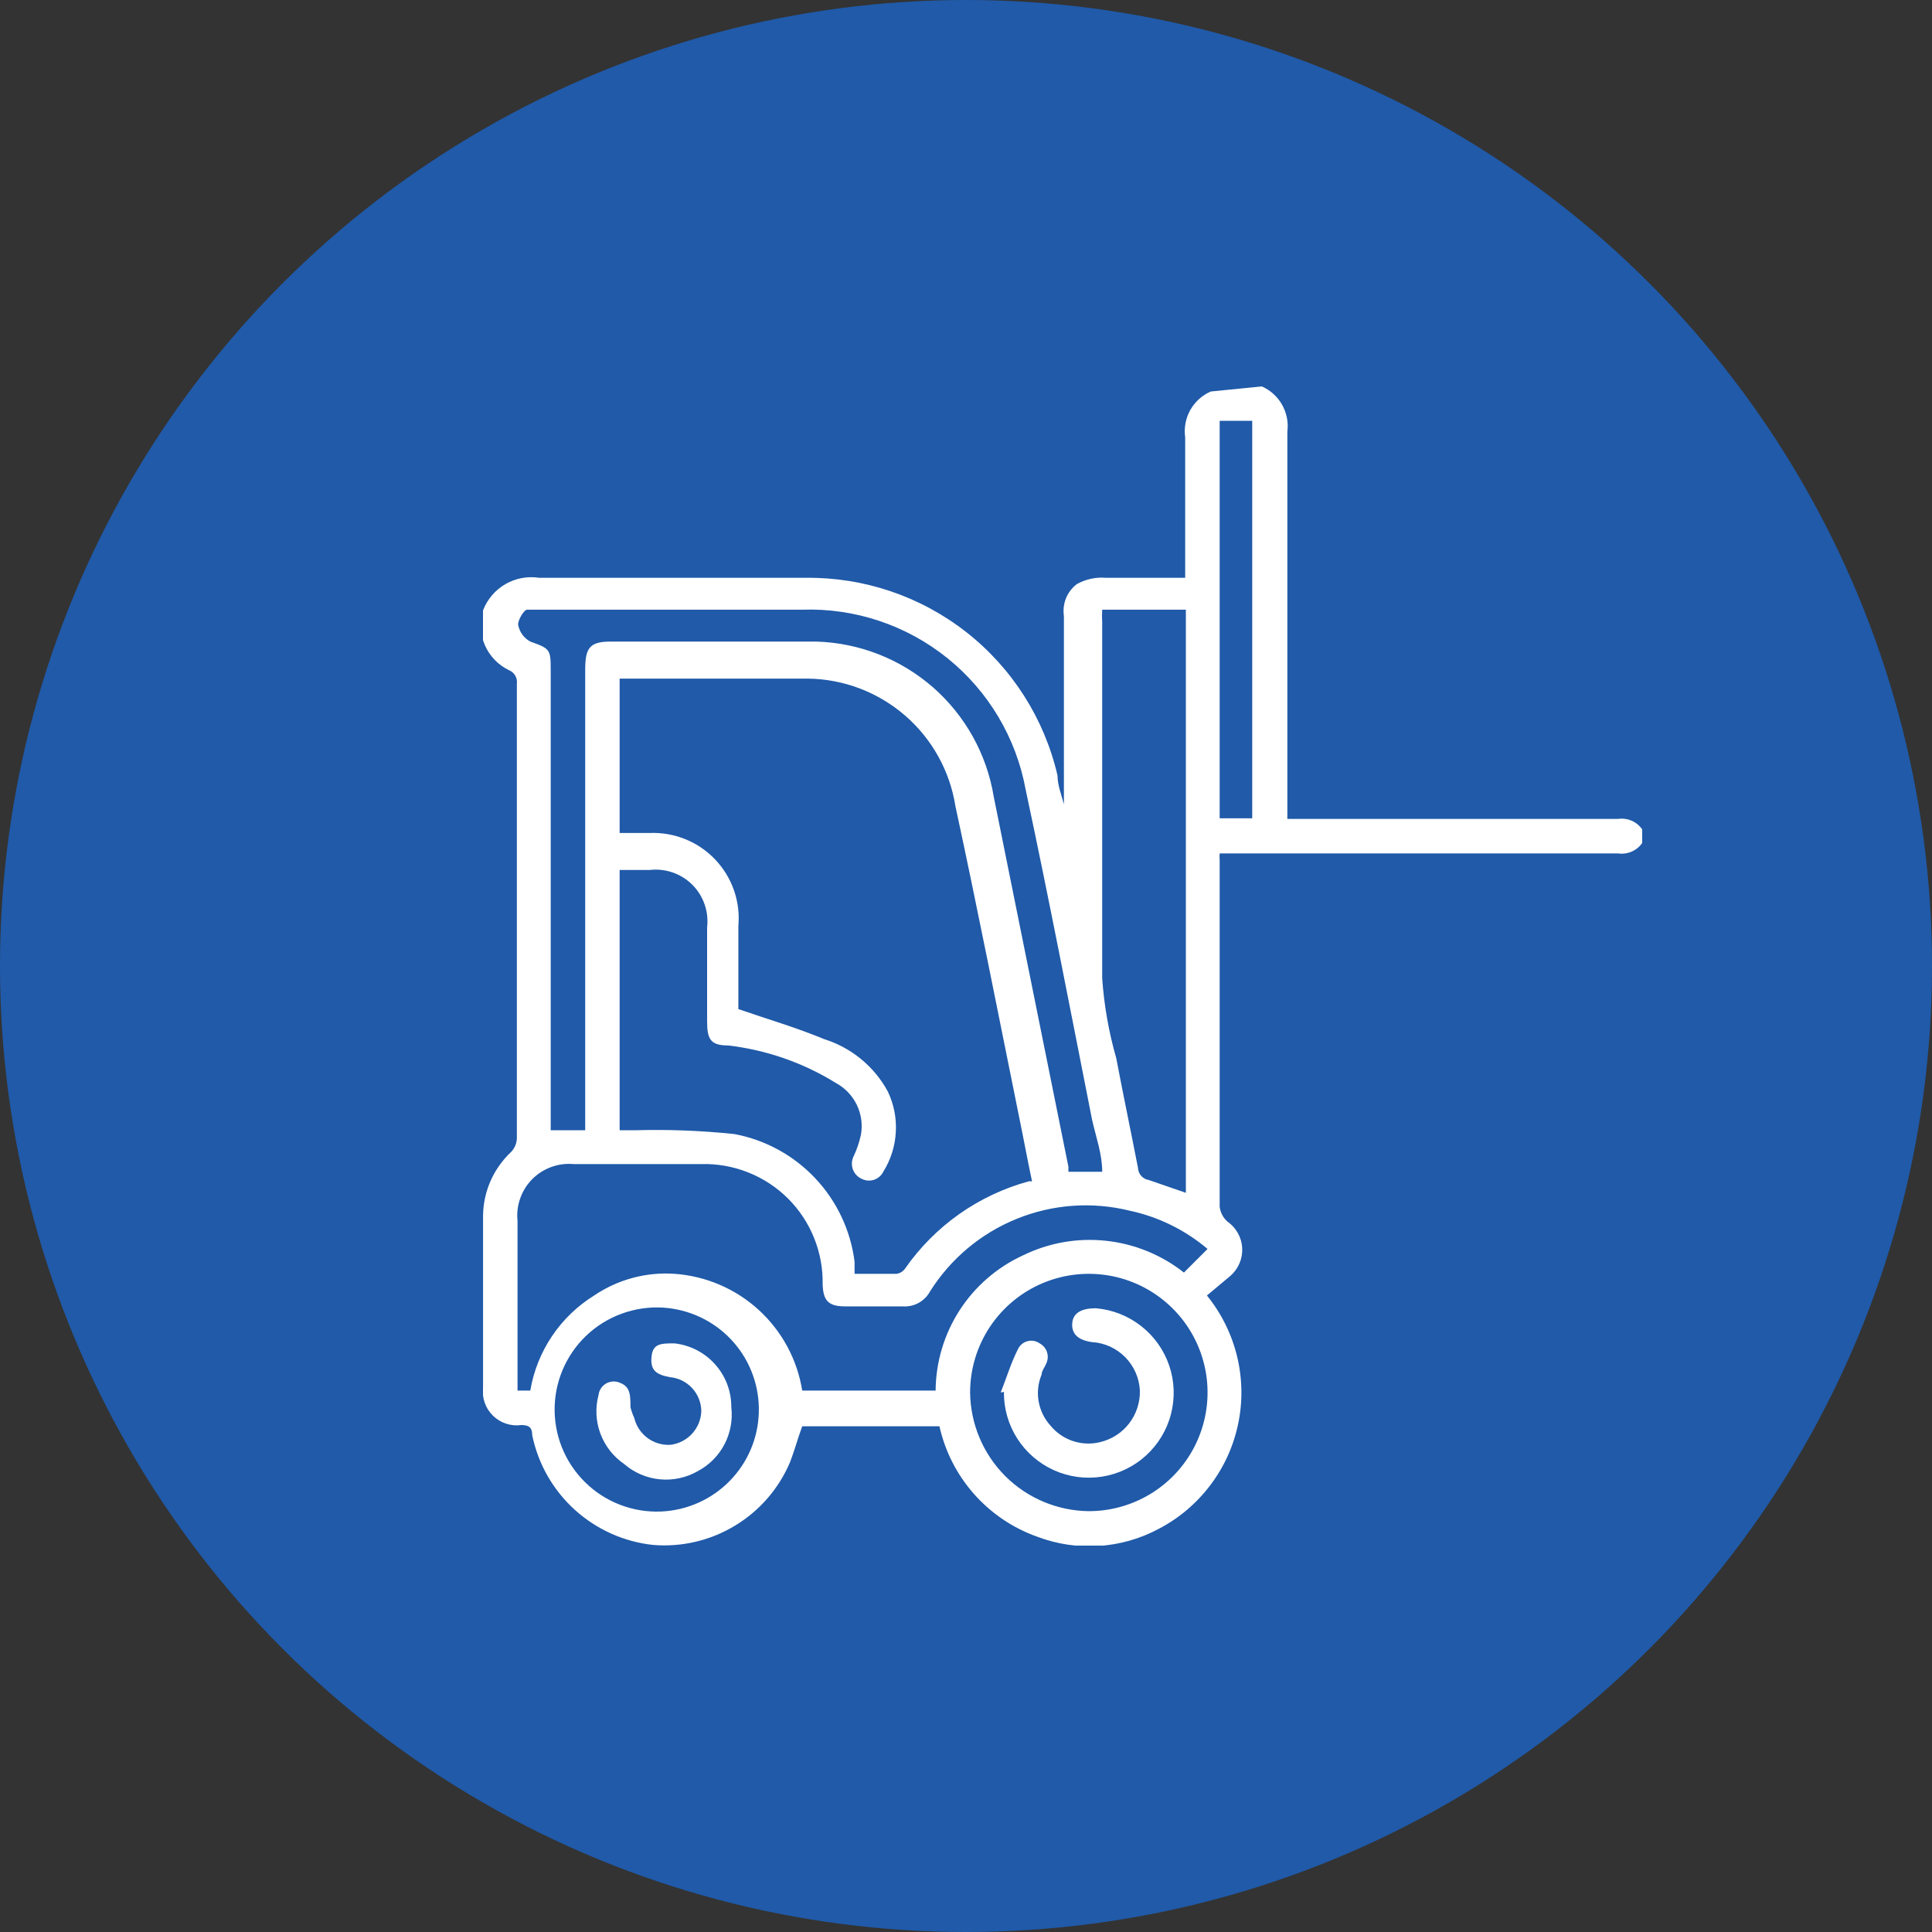
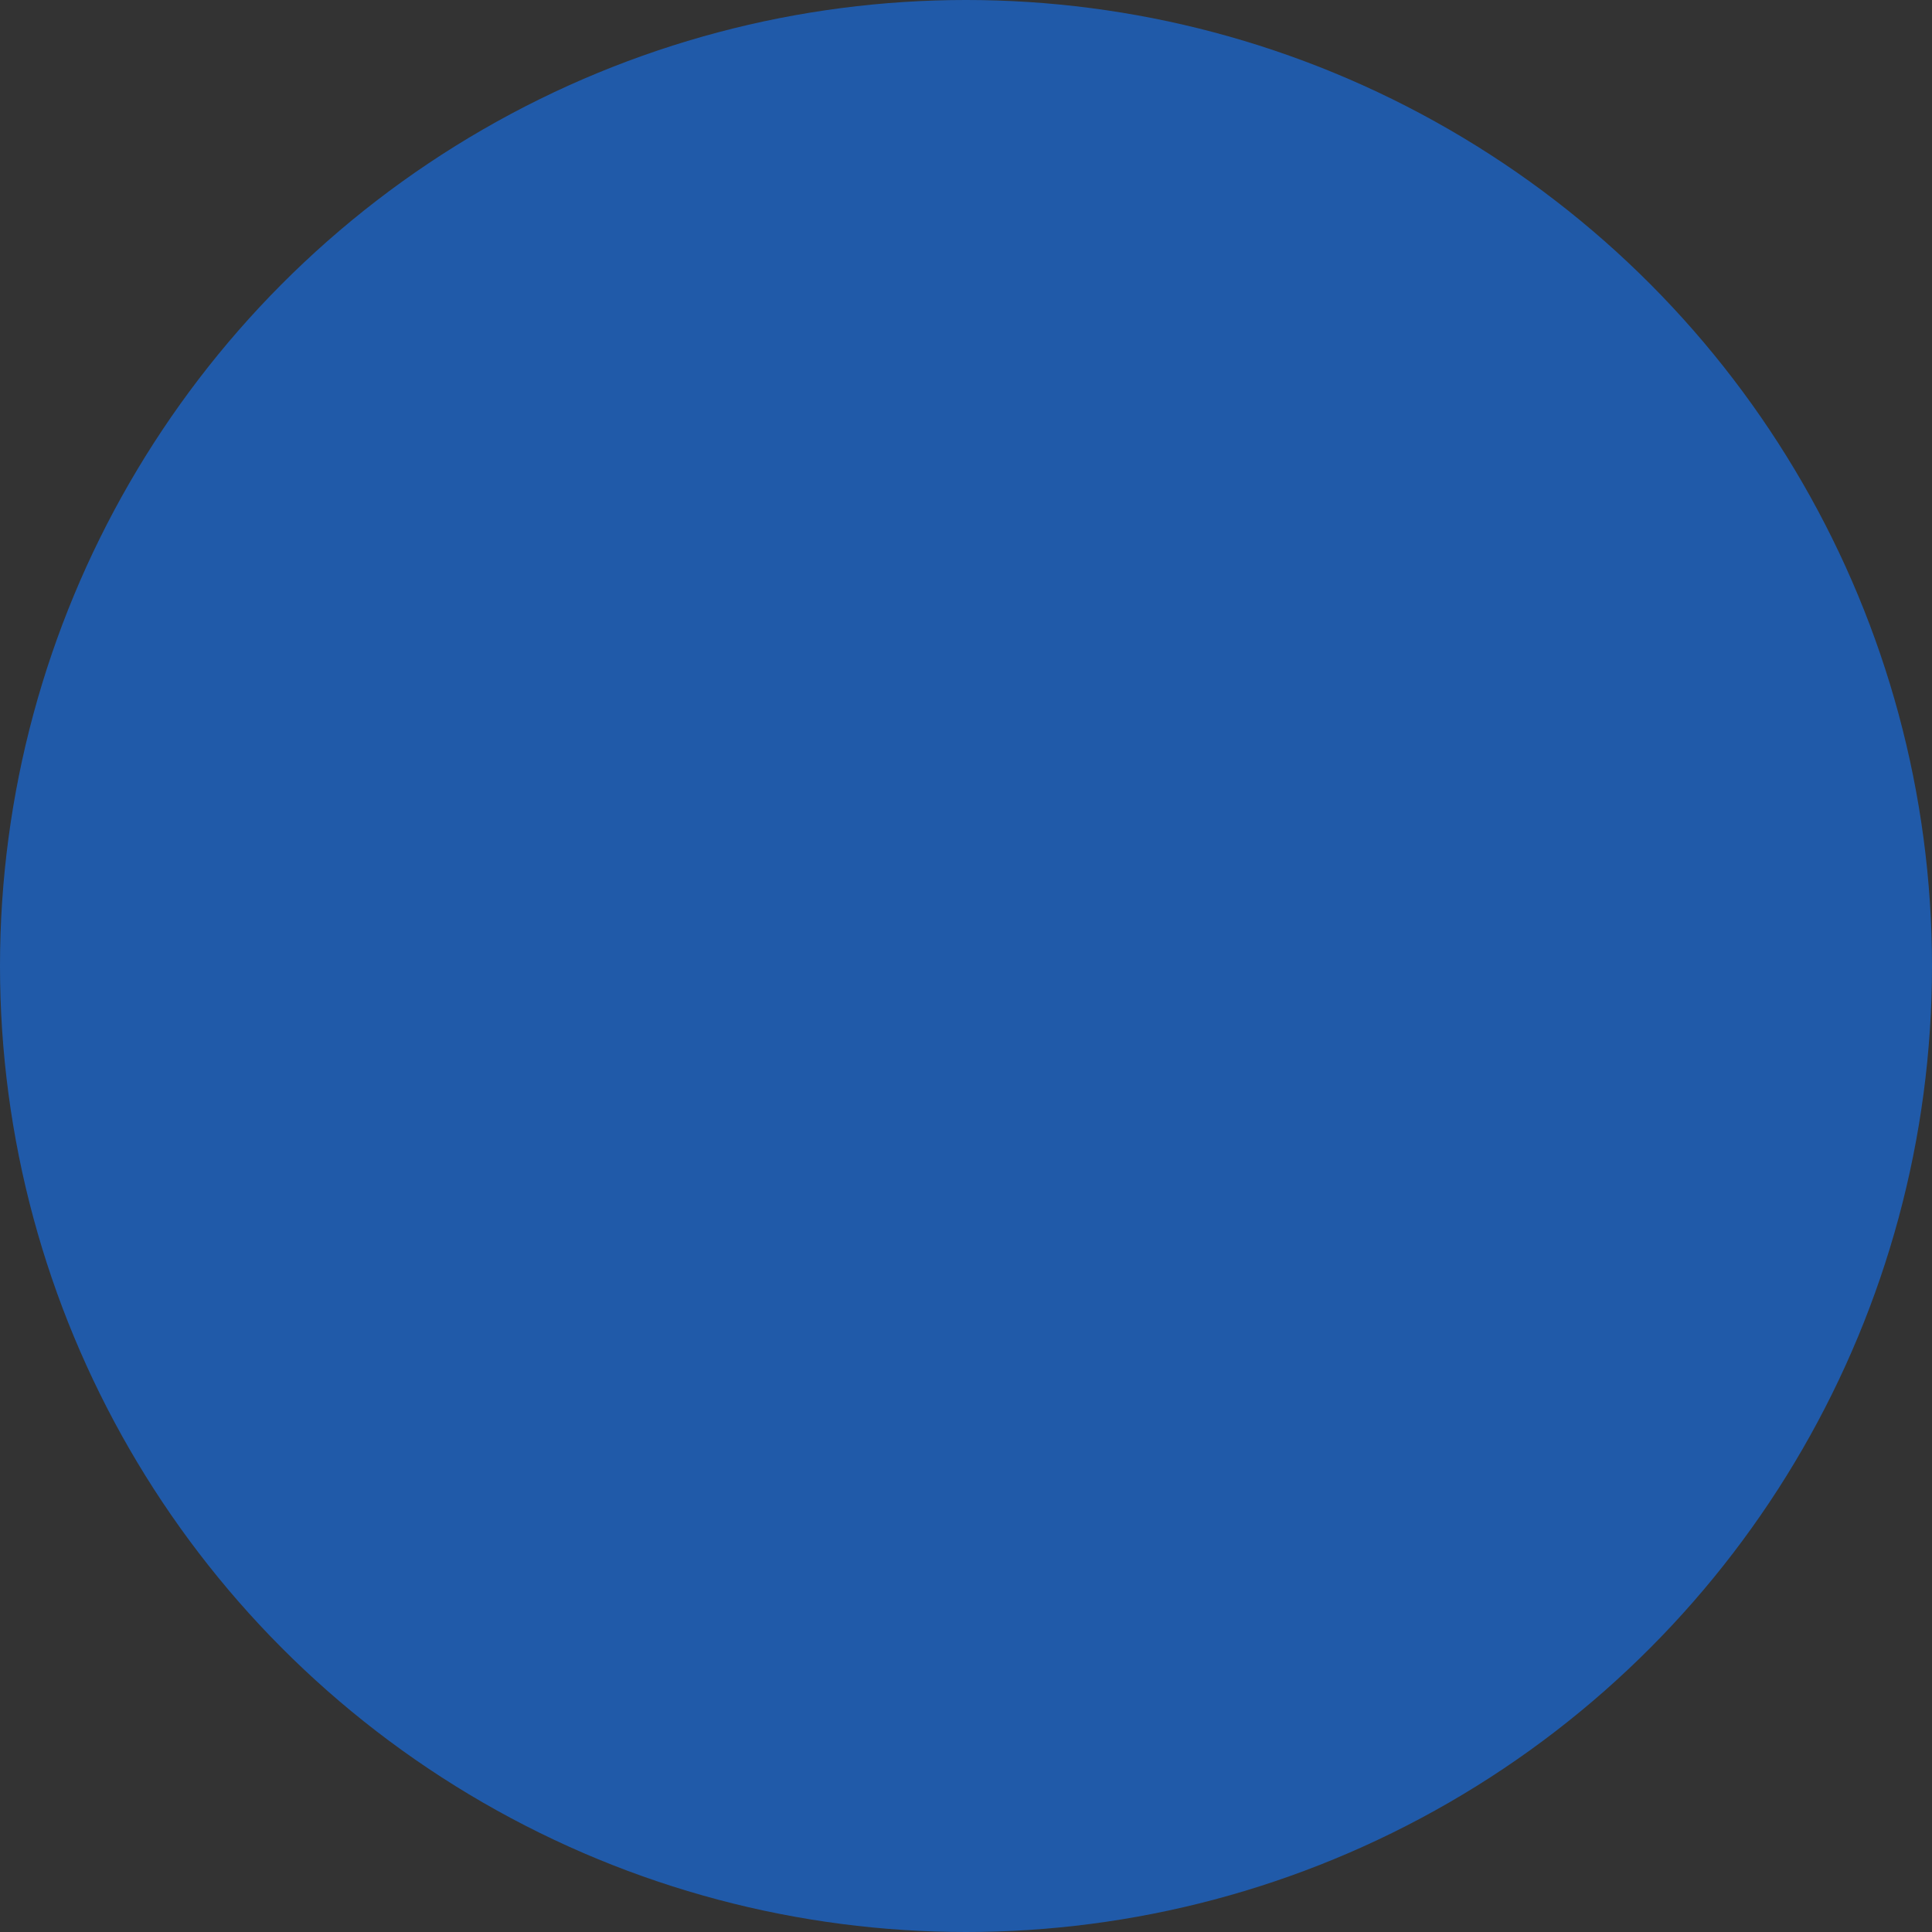
<svg xmlns="http://www.w3.org/2000/svg" width="40" height="40" viewBox="0 0 40 40" fill="none">
  <rect x="0" y="0" width="40" height="40" fill="#333333" stroke="none" />
  <circle cx="20" cy="20" r="20" fill="#205AA9" />
  <g clip-path="url(#clip0_6002_26224)">
-     <path d="M26.124 8C26.302 8.078 26.45 8.212 26.545 8.381C26.64 8.55 26.678 8.745 26.653 8.938C26.653 11.579 26.653 14.076 26.653 16.638V16.955H33.499C33.599 16.94 33.701 16.955 33.792 16.997C33.884 17.039 33.961 17.108 34.014 17.193V17.431C33.961 17.517 33.884 17.585 33.792 17.627C33.701 17.669 33.599 17.684 33.499 17.669H25.252C25.247 17.712 25.247 17.757 25.252 17.801C25.252 20.192 25.252 22.596 25.252 24.986C25.267 25.103 25.323 25.211 25.411 25.29C25.5 25.352 25.574 25.433 25.627 25.527C25.681 25.622 25.712 25.727 25.718 25.835C25.724 25.944 25.706 26.052 25.664 26.152C25.622 26.252 25.558 26.341 25.477 26.413L24.988 26.822C25.286 27.189 25.499 27.618 25.611 28.077C25.723 28.537 25.732 29.015 25.635 29.478C25.539 29.941 25.341 30.377 25.055 30.753C24.77 31.13 24.403 31.439 23.983 31.657C23.6 31.861 23.178 31.98 22.745 32.008C22.312 32.035 21.878 31.969 21.472 31.815C20.97 31.636 20.52 31.332 20.167 30.933C19.813 30.533 19.567 30.051 19.45 29.53H16.609C16.516 29.781 16.45 30.032 16.358 30.27C16.127 30.817 15.729 31.277 15.221 31.585C14.714 31.893 14.122 32.034 13.53 31.987C12.924 31.924 12.354 31.669 11.903 31.261C11.451 30.852 11.142 30.311 11.019 29.715C11.019 29.556 10.953 29.504 10.794 29.504C10.688 29.519 10.579 29.509 10.477 29.475C10.375 29.442 10.282 29.385 10.205 29.309C10.128 29.234 10.07 29.142 10.035 29.041C9.999 28.939 9.988 28.831 10.001 28.724V25.171C10.004 24.923 10.056 24.678 10.156 24.451C10.256 24.224 10.401 24.02 10.582 23.85C10.654 23.775 10.696 23.677 10.701 23.573V14.155C10.709 14.098 10.697 14.04 10.669 13.99C10.64 13.94 10.596 13.9 10.543 13.878C10.318 13.771 10.139 13.587 10.039 13.358C9.939 13.13 9.926 12.874 10.001 12.636C10.089 12.408 10.252 12.217 10.463 12.094C10.675 11.972 10.922 11.925 11.164 11.963C13.001 11.963 14.838 11.963 16.675 11.963C17.882 11.947 19.058 12.344 20.008 13.089C20.958 13.834 21.624 14.882 21.895 16.057C21.895 16.255 21.975 16.453 22.027 16.652V16.387C22.027 15.172 22.027 13.97 22.027 12.755C22.009 12.631 22.023 12.505 22.069 12.389C22.116 12.273 22.193 12.171 22.292 12.095C22.477 11.991 22.688 11.945 22.9 11.963C23.428 11.963 23.97 11.963 24.538 11.963V11.698C24.538 10.8 24.538 9.902 24.538 9.057C24.51 8.862 24.547 8.664 24.642 8.492C24.738 8.32 24.887 8.185 25.067 8.106L26.124 8ZM12.829 23.401H13.146C13.835 23.381 14.523 23.408 15.208 23.48C15.849 23.601 16.434 23.922 16.881 24.397C17.327 24.872 17.612 25.476 17.693 26.122C17.693 26.201 17.693 26.267 17.693 26.373H18.565C18.634 26.362 18.696 26.324 18.737 26.267C19.352 25.382 20.26 24.741 21.301 24.458H21.367C21.274 24.022 21.195 23.586 21.102 23.137C20.666 20.984 20.243 18.831 19.781 16.691C19.666 15.962 19.296 15.296 18.737 14.813C18.178 14.33 17.467 14.059 16.728 14.05C15.406 14.05 14.085 14.05 12.842 14.05H12.829V17.246H13.45C13.702 17.236 13.954 17.279 14.188 17.374C14.421 17.468 14.632 17.611 14.806 17.794C14.98 17.977 15.113 18.194 15.196 18.432C15.279 18.67 15.31 18.923 15.287 19.174V20.892C15.895 21.103 16.49 21.275 17.058 21.512C17.623 21.688 18.097 22.076 18.38 22.596C18.506 22.858 18.564 23.149 18.547 23.439C18.531 23.73 18.442 24.013 18.287 24.26C18.268 24.299 18.241 24.334 18.207 24.363C18.174 24.392 18.135 24.413 18.093 24.427C18.051 24.44 18.007 24.445 17.963 24.442C17.92 24.438 17.877 24.425 17.838 24.405C17.756 24.368 17.692 24.299 17.66 24.216C17.628 24.132 17.63 24.038 17.666 23.956C17.737 23.808 17.79 23.653 17.825 23.494C17.862 23.284 17.832 23.068 17.74 22.876C17.647 22.684 17.497 22.526 17.309 22.424C16.631 22.003 15.869 21.738 15.076 21.645C14.706 21.645 14.64 21.512 14.64 21.142V19.201C14.659 19.04 14.641 18.877 14.588 18.724C14.535 18.571 14.448 18.432 14.334 18.318C14.219 18.203 14.08 18.117 13.927 18.064C13.774 18.011 13.611 17.993 13.45 18.012H12.829V23.401ZM25.001 25.858C24.537 25.465 23.983 25.193 23.389 25.066C22.61 24.874 21.791 24.933 21.049 25.235C20.306 25.536 19.677 26.064 19.252 26.743C19.197 26.843 19.113 26.925 19.013 26.979C18.912 27.032 18.798 27.056 18.684 27.047H17.494C17.151 27.047 17.045 26.928 17.032 26.598C17.039 26.267 16.979 25.938 16.855 25.631C16.732 25.324 16.547 25.045 16.312 24.811C16.077 24.578 15.797 24.395 15.489 24.273C15.181 24.151 14.852 24.092 14.521 24.101H11.878C11.72 24.087 11.561 24.107 11.413 24.162C11.264 24.216 11.13 24.302 11.018 24.414C10.907 24.527 10.822 24.663 10.77 24.812C10.717 24.961 10.698 25.12 10.715 25.277V28.79H10.979C11.047 28.387 11.2 28.003 11.428 27.664C11.656 27.325 11.953 27.038 12.301 26.822C12.79 26.491 13.376 26.332 13.966 26.373C14.615 26.419 15.229 26.682 15.709 27.121C16.189 27.56 16.506 28.148 16.609 28.79H19.371C19.375 28.2 19.548 27.623 19.868 27.127C20.189 26.631 20.645 26.236 21.182 25.99C21.714 25.73 22.309 25.625 22.898 25.689C23.488 25.752 24.047 25.98 24.512 26.347L25.001 25.858ZM22.82 24.26C22.82 23.89 22.688 23.533 22.609 23.177C22.16 20.905 21.71 18.567 21.235 16.348C21.039 15.276 20.464 14.31 19.615 13.626C18.765 12.942 17.699 12.586 16.609 12.623H11.204C11.098 12.623 10.979 12.623 10.913 12.623C10.847 12.623 10.715 12.848 10.728 12.94C10.742 13.012 10.772 13.08 10.815 13.14C10.859 13.199 10.915 13.248 10.979 13.283C11.389 13.429 11.402 13.442 11.402 13.878V23.401H12.116V13.865C12.116 13.415 12.208 13.283 12.644 13.283C14.072 13.283 15.486 13.283 16.9 13.283C17.79 13.309 18.643 13.643 19.314 14.228C19.984 14.814 20.43 15.615 20.574 16.493L22.12 24.154C22.12 24.154 22.12 24.154 22.12 24.26H22.82ZM22.82 12.623C22.814 12.711 22.814 12.799 22.82 12.887C22.82 15.344 22.82 17.801 22.82 20.258C22.859 20.817 22.956 21.37 23.111 21.909C23.256 22.675 23.415 23.428 23.561 24.18C23.563 24.242 23.587 24.301 23.628 24.346C23.669 24.392 23.724 24.422 23.785 24.431L24.552 24.696V12.623H22.82ZM22.543 31.287C23.029 31.287 23.504 31.143 23.909 30.873C24.313 30.603 24.628 30.219 24.814 29.77C25 29.321 25.049 28.827 24.954 28.351C24.859 27.874 24.625 27.436 24.281 27.093C23.937 26.749 23.499 26.515 23.022 26.42C22.546 26.326 22.051 26.374 21.602 26.56C21.153 26.746 20.769 27.061 20.499 27.465C20.229 27.869 20.085 28.344 20.085 28.83C20.092 29.479 20.353 30.1 20.812 30.56C21.272 31.019 21.893 31.28 22.543 31.287ZM13.794 31.287C14.324 31.237 14.816 30.99 15.172 30.593C15.527 30.197 15.72 29.681 15.711 29.149C15.703 28.617 15.494 28.108 15.127 27.723C14.759 27.338 14.259 27.106 13.728 27.073C13.437 27.055 13.146 27.098 12.872 27.198C12.598 27.297 12.348 27.453 12.137 27.654C11.926 27.855 11.759 28.098 11.647 28.366C11.534 28.635 11.478 28.924 11.483 29.216C11.488 29.507 11.552 29.794 11.673 30.059C11.794 30.324 11.969 30.561 12.186 30.756C12.403 30.951 12.658 31.098 12.934 31.189C13.211 31.281 13.504 31.314 13.794 31.287ZM25.926 16.942V8.713H25.252V16.942H25.926Z" fill="white" />
+     <path d="M26.124 8C26.64 8.55 26.678 8.745 26.653 8.938C26.653 11.579 26.653 14.076 26.653 16.638V16.955H33.499C33.599 16.94 33.701 16.955 33.792 16.997C33.884 17.039 33.961 17.108 34.014 17.193V17.431C33.961 17.517 33.884 17.585 33.792 17.627C33.701 17.669 33.599 17.684 33.499 17.669H25.252C25.247 17.712 25.247 17.757 25.252 17.801C25.252 20.192 25.252 22.596 25.252 24.986C25.267 25.103 25.323 25.211 25.411 25.29C25.5 25.352 25.574 25.433 25.627 25.527C25.681 25.622 25.712 25.727 25.718 25.835C25.724 25.944 25.706 26.052 25.664 26.152C25.622 26.252 25.558 26.341 25.477 26.413L24.988 26.822C25.286 27.189 25.499 27.618 25.611 28.077C25.723 28.537 25.732 29.015 25.635 29.478C25.539 29.941 25.341 30.377 25.055 30.753C24.77 31.13 24.403 31.439 23.983 31.657C23.6 31.861 23.178 31.98 22.745 32.008C22.312 32.035 21.878 31.969 21.472 31.815C20.97 31.636 20.52 31.332 20.167 30.933C19.813 30.533 19.567 30.051 19.45 29.53H16.609C16.516 29.781 16.45 30.032 16.358 30.27C16.127 30.817 15.729 31.277 15.221 31.585C14.714 31.893 14.122 32.034 13.53 31.987C12.924 31.924 12.354 31.669 11.903 31.261C11.451 30.852 11.142 30.311 11.019 29.715C11.019 29.556 10.953 29.504 10.794 29.504C10.688 29.519 10.579 29.509 10.477 29.475C10.375 29.442 10.282 29.385 10.205 29.309C10.128 29.234 10.07 29.142 10.035 29.041C9.999 28.939 9.988 28.831 10.001 28.724V25.171C10.004 24.923 10.056 24.678 10.156 24.451C10.256 24.224 10.401 24.02 10.582 23.85C10.654 23.775 10.696 23.677 10.701 23.573V14.155C10.709 14.098 10.697 14.04 10.669 13.99C10.64 13.94 10.596 13.9 10.543 13.878C10.318 13.771 10.139 13.587 10.039 13.358C9.939 13.13 9.926 12.874 10.001 12.636C10.089 12.408 10.252 12.217 10.463 12.094C10.675 11.972 10.922 11.925 11.164 11.963C13.001 11.963 14.838 11.963 16.675 11.963C17.882 11.947 19.058 12.344 20.008 13.089C20.958 13.834 21.624 14.882 21.895 16.057C21.895 16.255 21.975 16.453 22.027 16.652V16.387C22.027 15.172 22.027 13.97 22.027 12.755C22.009 12.631 22.023 12.505 22.069 12.389C22.116 12.273 22.193 12.171 22.292 12.095C22.477 11.991 22.688 11.945 22.9 11.963C23.428 11.963 23.97 11.963 24.538 11.963V11.698C24.538 10.8 24.538 9.902 24.538 9.057C24.51 8.862 24.547 8.664 24.642 8.492C24.738 8.32 24.887 8.185 25.067 8.106L26.124 8ZM12.829 23.401H13.146C13.835 23.381 14.523 23.408 15.208 23.48C15.849 23.601 16.434 23.922 16.881 24.397C17.327 24.872 17.612 25.476 17.693 26.122C17.693 26.201 17.693 26.267 17.693 26.373H18.565C18.634 26.362 18.696 26.324 18.737 26.267C19.352 25.382 20.26 24.741 21.301 24.458H21.367C21.274 24.022 21.195 23.586 21.102 23.137C20.666 20.984 20.243 18.831 19.781 16.691C19.666 15.962 19.296 15.296 18.737 14.813C18.178 14.33 17.467 14.059 16.728 14.05C15.406 14.05 14.085 14.05 12.842 14.05H12.829V17.246H13.45C13.702 17.236 13.954 17.279 14.188 17.374C14.421 17.468 14.632 17.611 14.806 17.794C14.98 17.977 15.113 18.194 15.196 18.432C15.279 18.67 15.31 18.923 15.287 19.174V20.892C15.895 21.103 16.49 21.275 17.058 21.512C17.623 21.688 18.097 22.076 18.38 22.596C18.506 22.858 18.564 23.149 18.547 23.439C18.531 23.73 18.442 24.013 18.287 24.26C18.268 24.299 18.241 24.334 18.207 24.363C18.174 24.392 18.135 24.413 18.093 24.427C18.051 24.44 18.007 24.445 17.963 24.442C17.92 24.438 17.877 24.425 17.838 24.405C17.756 24.368 17.692 24.299 17.66 24.216C17.628 24.132 17.63 24.038 17.666 23.956C17.737 23.808 17.79 23.653 17.825 23.494C17.862 23.284 17.832 23.068 17.74 22.876C17.647 22.684 17.497 22.526 17.309 22.424C16.631 22.003 15.869 21.738 15.076 21.645C14.706 21.645 14.64 21.512 14.64 21.142V19.201C14.659 19.04 14.641 18.877 14.588 18.724C14.535 18.571 14.448 18.432 14.334 18.318C14.219 18.203 14.08 18.117 13.927 18.064C13.774 18.011 13.611 17.993 13.45 18.012H12.829V23.401ZM25.001 25.858C24.537 25.465 23.983 25.193 23.389 25.066C22.61 24.874 21.791 24.933 21.049 25.235C20.306 25.536 19.677 26.064 19.252 26.743C19.197 26.843 19.113 26.925 19.013 26.979C18.912 27.032 18.798 27.056 18.684 27.047H17.494C17.151 27.047 17.045 26.928 17.032 26.598C17.039 26.267 16.979 25.938 16.855 25.631C16.732 25.324 16.547 25.045 16.312 24.811C16.077 24.578 15.797 24.395 15.489 24.273C15.181 24.151 14.852 24.092 14.521 24.101H11.878C11.72 24.087 11.561 24.107 11.413 24.162C11.264 24.216 11.13 24.302 11.018 24.414C10.907 24.527 10.822 24.663 10.77 24.812C10.717 24.961 10.698 25.12 10.715 25.277V28.79H10.979C11.047 28.387 11.2 28.003 11.428 27.664C11.656 27.325 11.953 27.038 12.301 26.822C12.79 26.491 13.376 26.332 13.966 26.373C14.615 26.419 15.229 26.682 15.709 27.121C16.189 27.56 16.506 28.148 16.609 28.79H19.371C19.375 28.2 19.548 27.623 19.868 27.127C20.189 26.631 20.645 26.236 21.182 25.99C21.714 25.73 22.309 25.625 22.898 25.689C23.488 25.752 24.047 25.98 24.512 26.347L25.001 25.858ZM22.82 24.26C22.82 23.89 22.688 23.533 22.609 23.177C22.16 20.905 21.71 18.567 21.235 16.348C21.039 15.276 20.464 14.31 19.615 13.626C18.765 12.942 17.699 12.586 16.609 12.623H11.204C11.098 12.623 10.979 12.623 10.913 12.623C10.847 12.623 10.715 12.848 10.728 12.94C10.742 13.012 10.772 13.08 10.815 13.14C10.859 13.199 10.915 13.248 10.979 13.283C11.389 13.429 11.402 13.442 11.402 13.878V23.401H12.116V13.865C12.116 13.415 12.208 13.283 12.644 13.283C14.072 13.283 15.486 13.283 16.9 13.283C17.79 13.309 18.643 13.643 19.314 14.228C19.984 14.814 20.43 15.615 20.574 16.493L22.12 24.154C22.12 24.154 22.12 24.154 22.12 24.26H22.82ZM22.82 12.623C22.814 12.711 22.814 12.799 22.82 12.887C22.82 15.344 22.82 17.801 22.82 20.258C22.859 20.817 22.956 21.37 23.111 21.909C23.256 22.675 23.415 23.428 23.561 24.18C23.563 24.242 23.587 24.301 23.628 24.346C23.669 24.392 23.724 24.422 23.785 24.431L24.552 24.696V12.623H22.82ZM22.543 31.287C23.029 31.287 23.504 31.143 23.909 30.873C24.313 30.603 24.628 30.219 24.814 29.77C25 29.321 25.049 28.827 24.954 28.351C24.859 27.874 24.625 27.436 24.281 27.093C23.937 26.749 23.499 26.515 23.022 26.42C22.546 26.326 22.051 26.374 21.602 26.56C21.153 26.746 20.769 27.061 20.499 27.465C20.229 27.869 20.085 28.344 20.085 28.83C20.092 29.479 20.353 30.1 20.812 30.56C21.272 31.019 21.893 31.28 22.543 31.287ZM13.794 31.287C14.324 31.237 14.816 30.99 15.172 30.593C15.527 30.197 15.72 29.681 15.711 29.149C15.703 28.617 15.494 28.108 15.127 27.723C14.759 27.338 14.259 27.106 13.728 27.073C13.437 27.055 13.146 27.098 12.872 27.198C12.598 27.297 12.348 27.453 12.137 27.654C11.926 27.855 11.759 28.098 11.647 28.366C11.534 28.635 11.478 28.924 11.483 29.216C11.488 29.507 11.552 29.794 11.673 30.059C11.794 30.324 11.969 30.561 12.186 30.756C12.403 30.951 12.658 31.098 12.934 31.189C13.211 31.281 13.504 31.314 13.794 31.287ZM25.926 16.942V8.713H25.252V16.942H25.926Z" fill="white" />
    <path d="M20.785 28.817C20.781 29.159 20.877 29.495 21.061 29.783C21.245 30.071 21.51 30.299 21.822 30.44C22.135 30.58 22.481 30.626 22.819 30.572C23.157 30.518 23.472 30.367 23.725 30.137C23.978 29.906 24.159 29.607 24.244 29.276C24.33 28.945 24.317 28.596 24.207 28.272C24.096 27.948 23.894 27.663 23.624 27.453C23.355 27.242 23.029 27.115 22.688 27.086C22.397 27.086 22.212 27.179 22.199 27.403C22.186 27.628 22.331 27.747 22.609 27.787C22.869 27.802 23.113 27.914 23.296 28.099C23.479 28.284 23.587 28.53 23.6 28.79C23.606 29.037 23.526 29.279 23.375 29.474C23.223 29.669 23.008 29.805 22.767 29.86C22.582 29.904 22.389 29.894 22.209 29.834C22.029 29.773 21.87 29.663 21.75 29.517C21.622 29.376 21.537 29.202 21.504 29.015C21.471 28.828 21.492 28.636 21.565 28.46C21.565 28.381 21.644 28.288 21.67 28.209C21.699 28.137 21.7 28.056 21.673 27.983C21.646 27.91 21.594 27.85 21.525 27.813C21.489 27.788 21.447 27.77 21.404 27.762C21.36 27.755 21.315 27.757 21.273 27.768C21.23 27.779 21.19 27.8 21.156 27.828C21.122 27.856 21.095 27.892 21.076 27.932C20.93 28.222 20.838 28.526 20.719 28.83L20.785 28.817Z" fill="white" />
    <path d="M13.053 29.134C13.053 28.896 13.053 28.711 12.841 28.632C12.796 28.61 12.745 28.6 12.695 28.602C12.645 28.604 12.596 28.618 12.552 28.642C12.508 28.667 12.471 28.701 12.443 28.743C12.415 28.785 12.398 28.833 12.392 28.883C12.322 29.146 12.335 29.424 12.43 29.68C12.525 29.935 12.696 30.155 12.92 30.309C13.129 30.491 13.389 30.602 13.664 30.628C13.938 30.654 14.215 30.593 14.453 30.455C14.688 30.329 14.878 30.136 15.001 29.9C15.123 29.665 15.172 29.397 15.141 29.134C15.143 28.807 15.024 28.491 14.806 28.248C14.589 28.004 14.289 27.849 13.964 27.813C13.687 27.813 13.515 27.813 13.489 28.09C13.462 28.368 13.581 28.46 13.872 28.513C14.047 28.529 14.21 28.61 14.33 28.739C14.449 28.868 14.517 29.037 14.52 29.213C14.515 29.386 14.448 29.552 14.332 29.68C14.215 29.808 14.057 29.891 13.885 29.913C13.714 29.924 13.545 29.874 13.407 29.773C13.27 29.671 13.172 29.525 13.132 29.358C13.099 29.286 13.072 29.211 13.053 29.134Z" fill="white" />
  </g>
  <defs>
    <clipPath id="clip0_6002_26224">
-       <rect width="24" height="24" fill="white" transform="translate(10 8)" />
-     </clipPath>
+       </clipPath>
  </defs>
</svg>